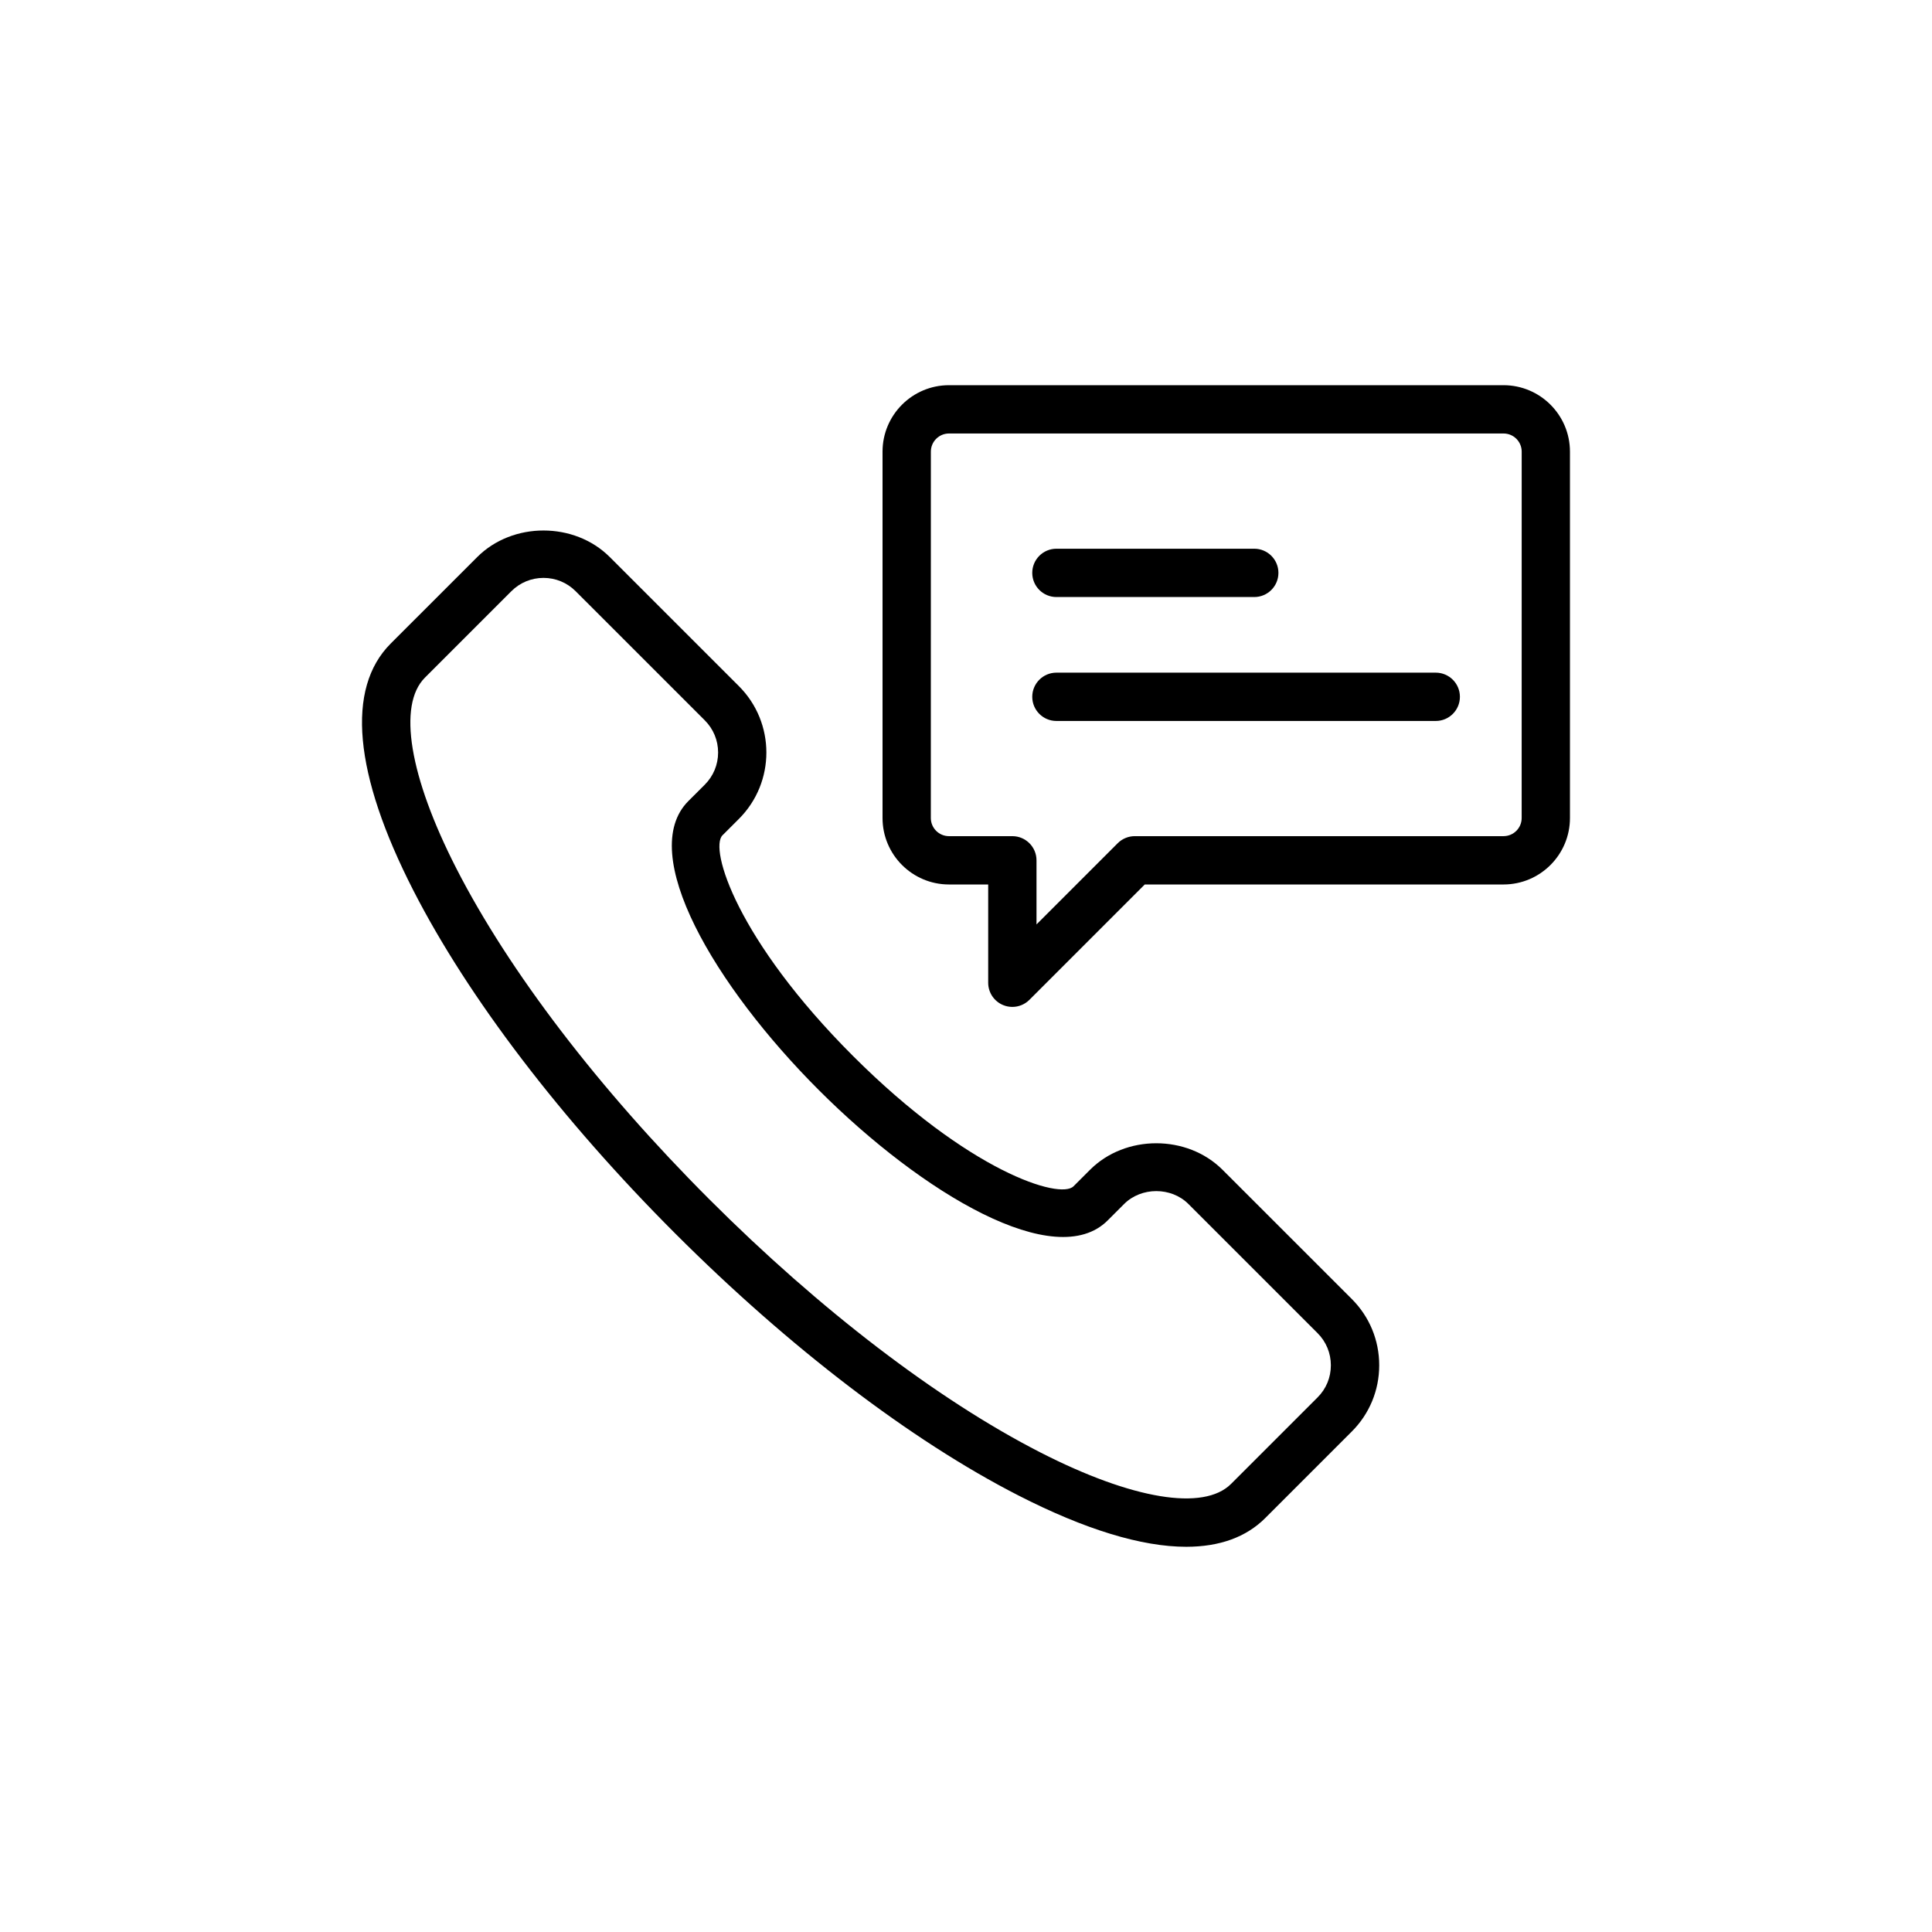
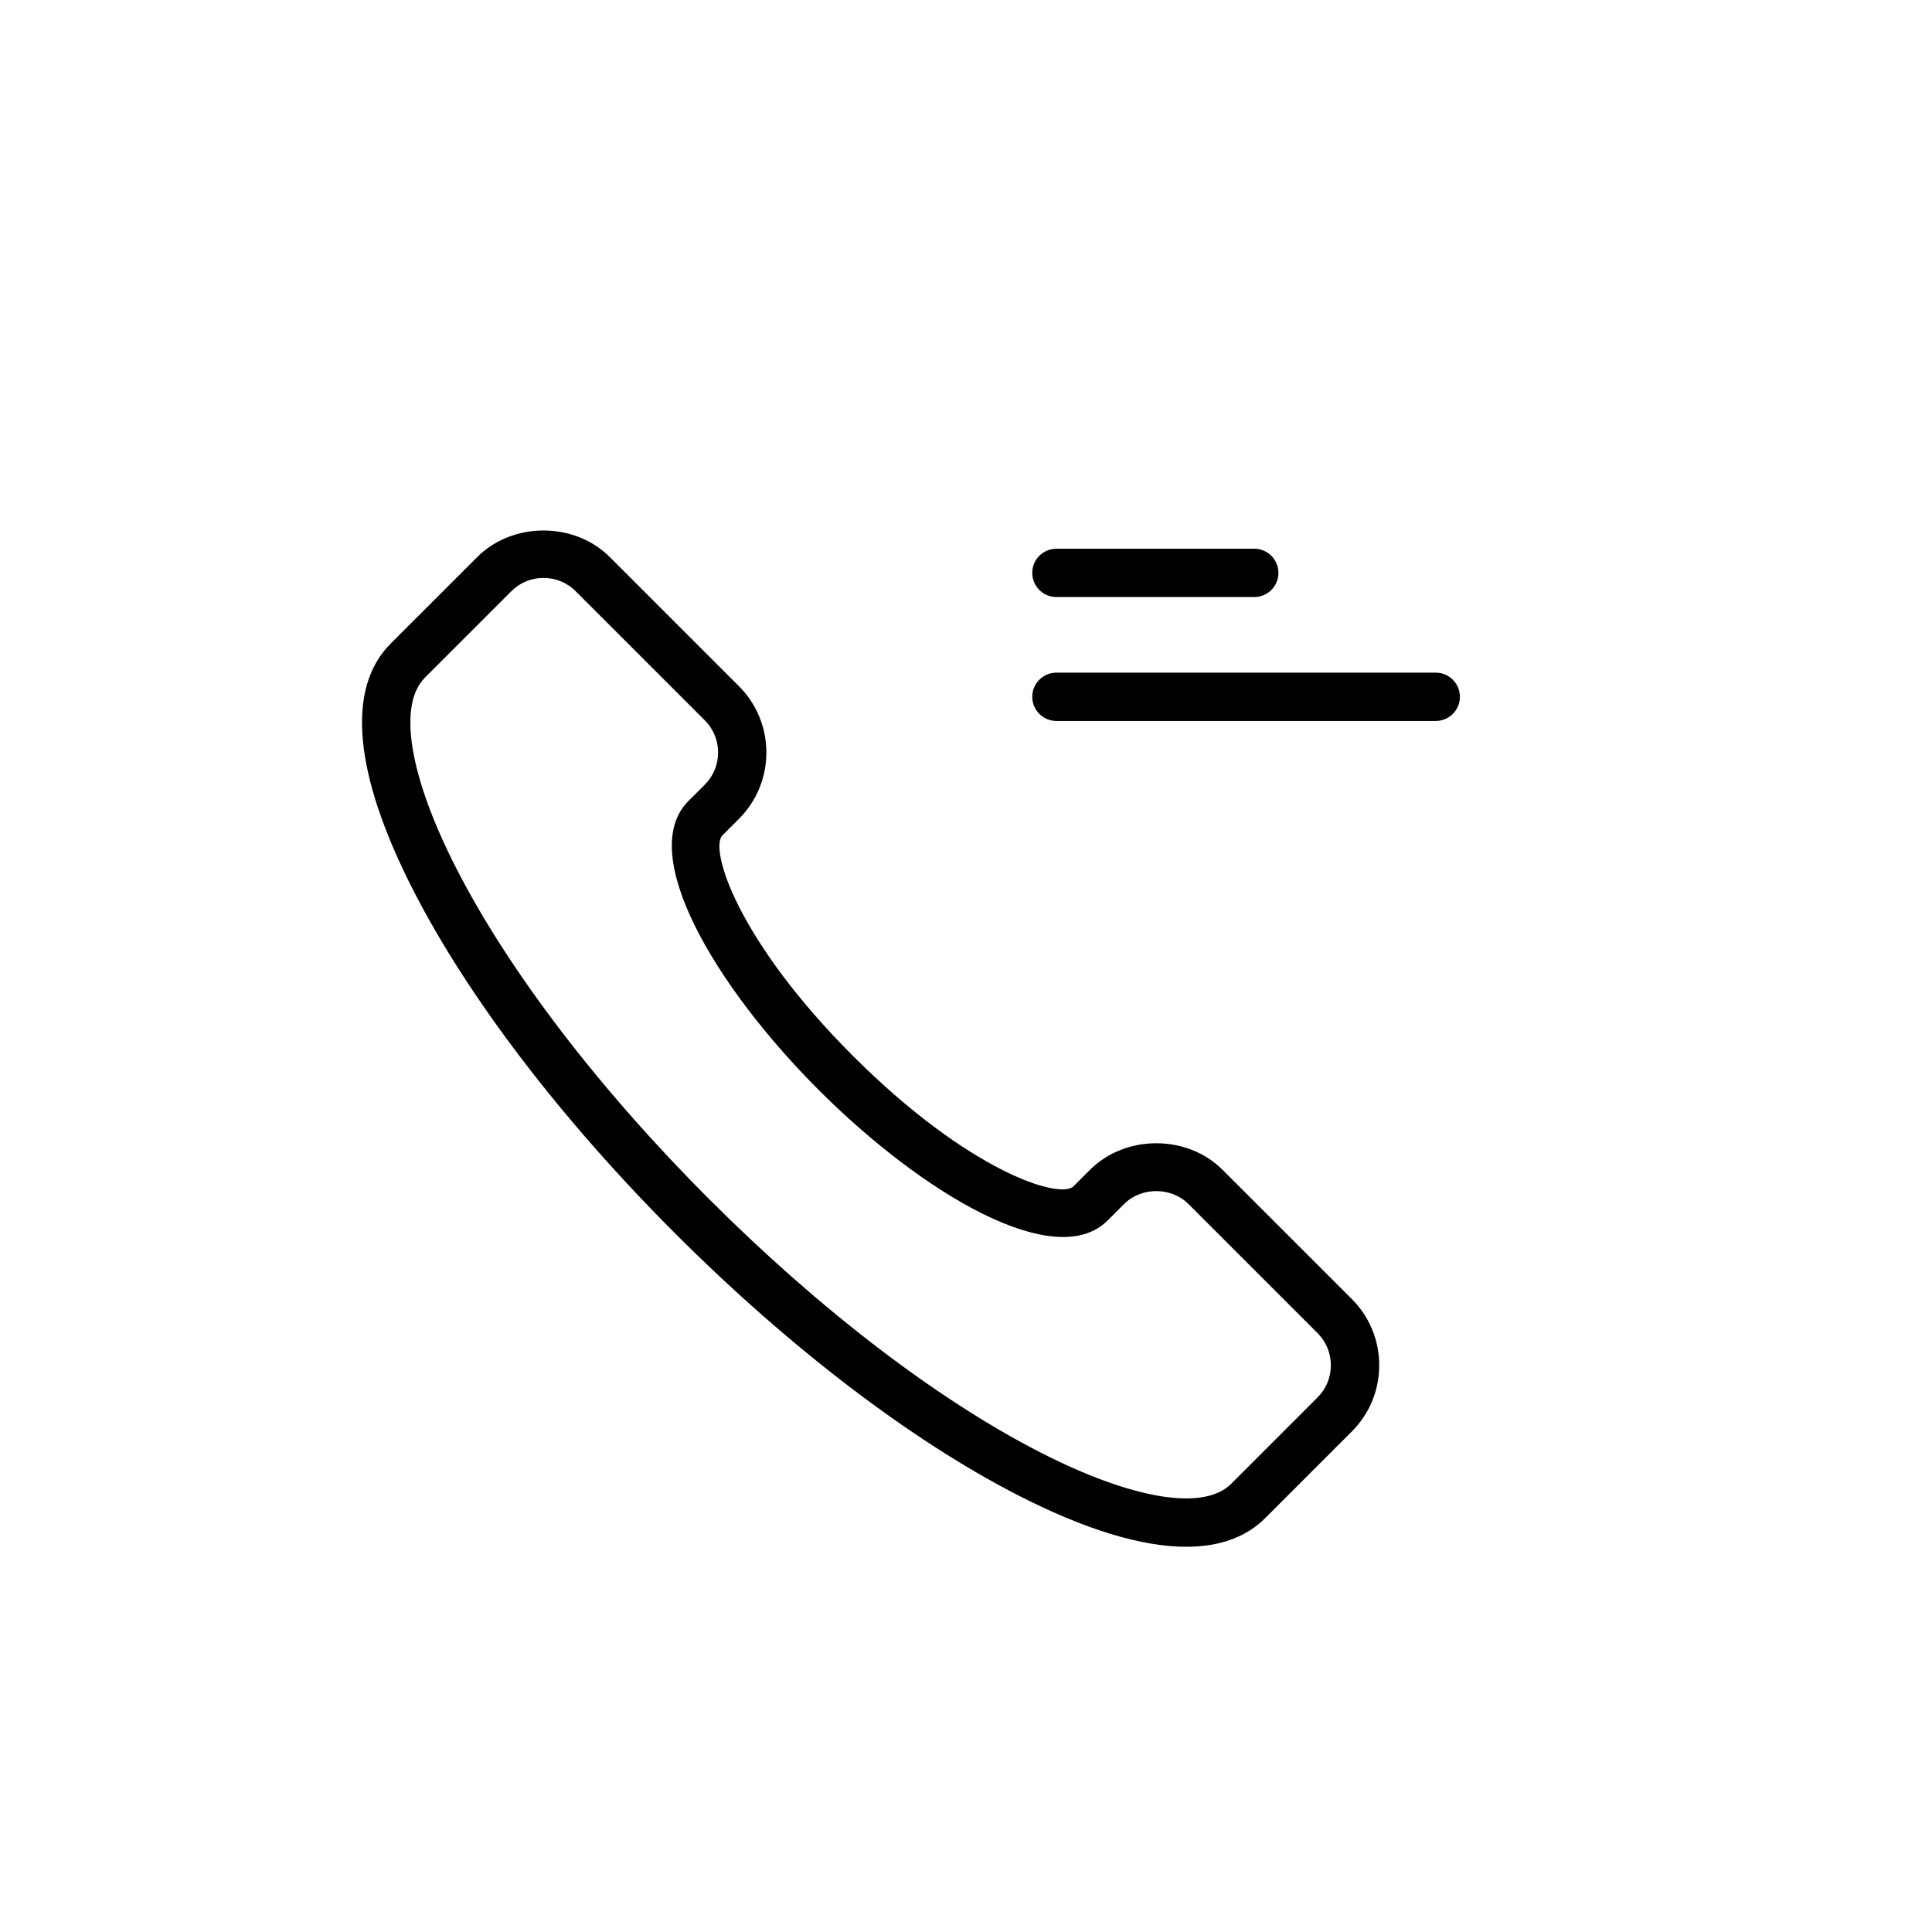
<svg xmlns="http://www.w3.org/2000/svg" fill="#000000" width="800px" height="800px" version="1.1" viewBox="144 144 512 512">
  <g>
    <path d="m468 454.02c-9.383-9.391-25.77-9.391-35.145 0l-4.356 4.352c-3.562 3.602-27.777-3.871-58.465-34.551-30.688-30.688-38.133-54.895-34.562-58.469l4.356-4.348c9.691-9.691 9.691-25.465 0-35.156l-34.219-34.211c-9.383-9.395-25.758-9.398-35.148-0.004l-22.91 22.906c-11.902 11.898-9.82 34.543 6.016 65.484 14.539 28.398 39.176 60.676 69.383 90.875 30.207 30.207 62.48 54.848 90.879 69.383 17.73 9.078 32.73 13.633 44.551 13.633 8.809-0.008 15.852-2.539 20.934-7.621l22.91-22.91c4.695-4.688 7.281-10.934 7.281-17.574s-2.586-12.883-7.281-17.574zm25.168 60.312-22.914 22.91c-7.254 7.269-26.176 4.137-50.594-8.359-27.242-13.945-58.375-37.75-87.664-67.039-29.285-29.281-53.09-60.414-67.035-87.656-12.496-24.422-15.621-43.336-8.359-50.598l22.91-22.91c2.277-2.277 5.305-3.531 8.523-3.531 3.215 0 6.242 1.254 8.52 3.531l34.219 34.215c2.277 2.277 3.531 5.305 3.531 8.527s-1.258 6.25-3.527 8.523l-4.356 4.348c-13.785 13.797 6.949 48.965 34.562 76.578 27.609 27.605 62.785 48.367 76.566 34.551l4.356-4.352c4.543-4.543 12.484-4.559 17.035 0l34.223 34.219c2.277 2.277 3.527 5.301 3.527 8.52 0.008 3.223-1.242 6.25-3.523 8.523z" />
-     <path d="m542.45 246.08h-146.96c-9.711 0-17.609 7.898-17.609 17.609v97.098c0 9.711 7.898 17.609 17.609 17.609h10.391v26.043c0 2.59 1.559 4.926 3.949 5.914 0.793 0.332 1.625 0.488 2.449 0.488 1.668 0 3.301-0.648 4.527-1.875l30.566-30.57h95.074c9.711 0 17.609-7.898 17.609-17.609v-97.098c0-9.711-7.898-17.609-17.609-17.609zm4.809 114.7c0 2.652-2.156 4.809-4.809 4.809h-97.723c-1.695 0-3.324 0.676-4.527 1.875l-21.516 21.516v-16.988c0-3.535-2.867-6.402-6.402-6.402h-16.793c-2.652 0-4.809-2.156-4.809-4.809l0.008-97.094c0-2.652 2.156-4.809 4.809-4.809h146.96c2.652 0 4.809 2.156 4.809 4.809z" />
    <path d="m423.96 302.22h52.434c3.535 0 6.402-2.867 6.402-6.402s-2.867-6.402-6.402-6.402h-52.434c-3.535 0-6.402 2.867-6.402 6.402s2.867 6.402 6.402 6.402z" />
    <path d="m524.49 322.26h-100.53c-3.535 0-6.402 2.867-6.402 6.402s2.867 6.402 6.402 6.402h100.53c3.535 0 6.402-2.867 6.402-6.402s-2.867-6.402-6.402-6.402z" />
  </g>
</svg>